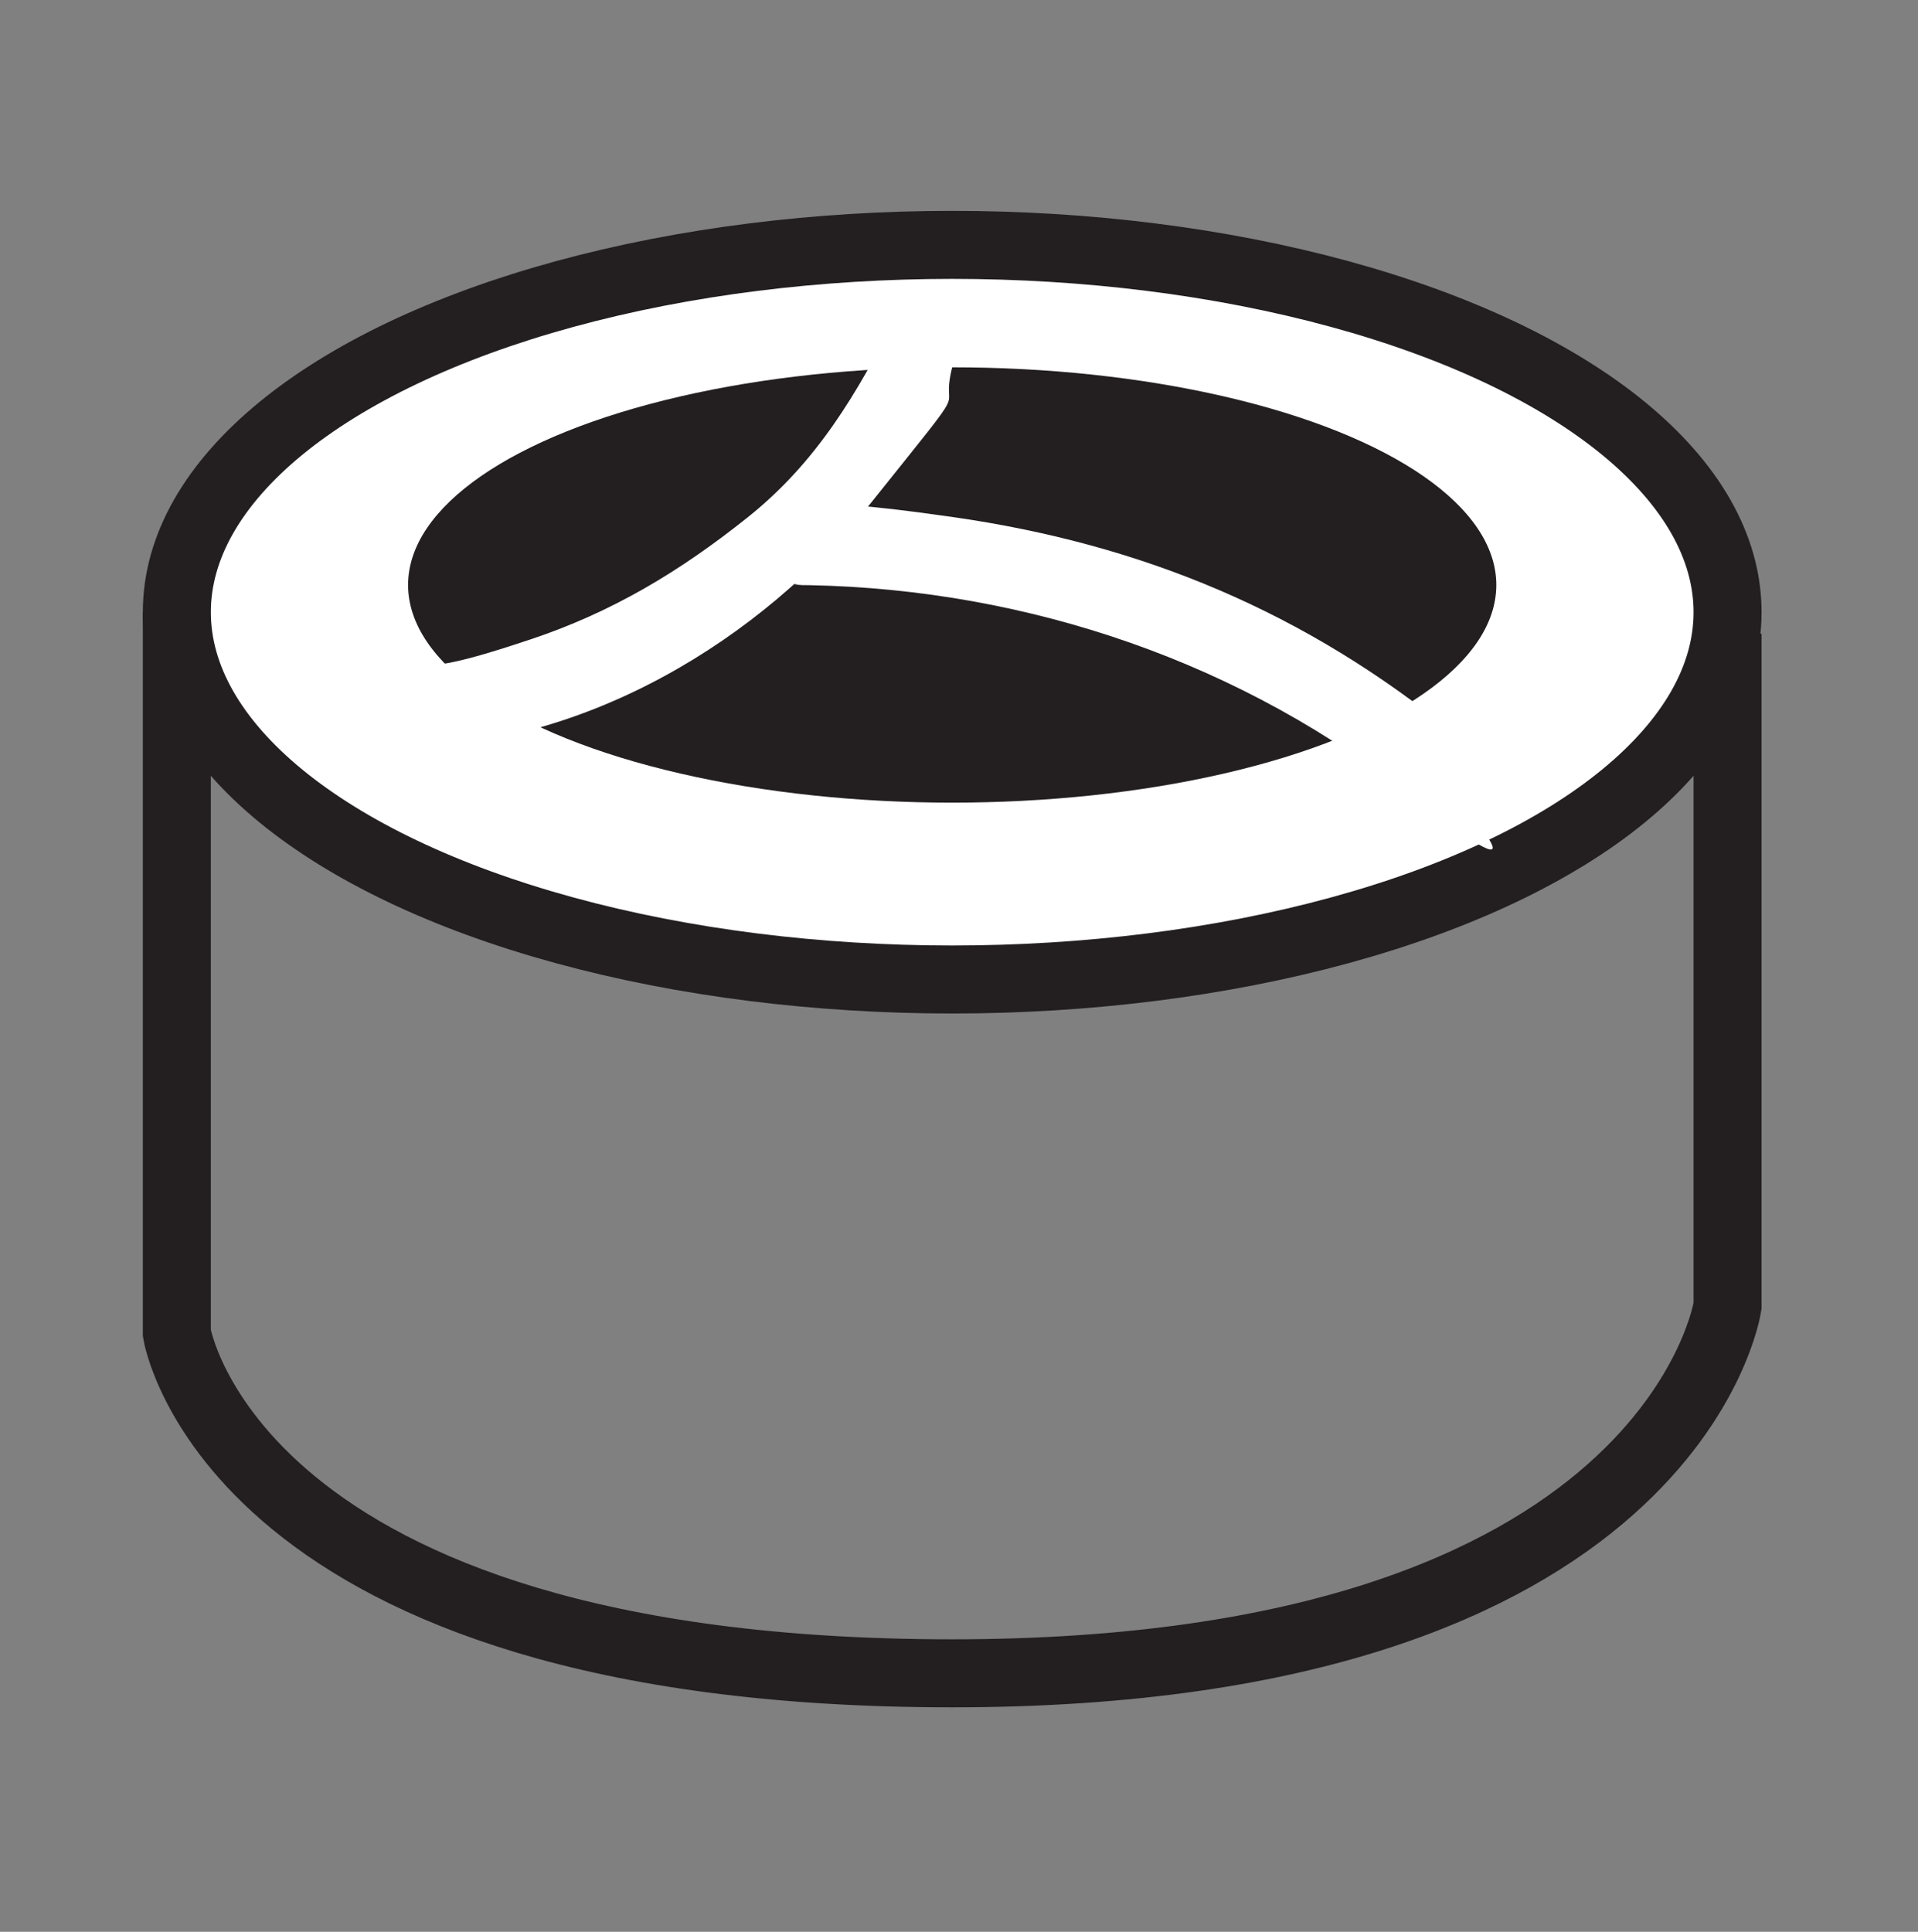
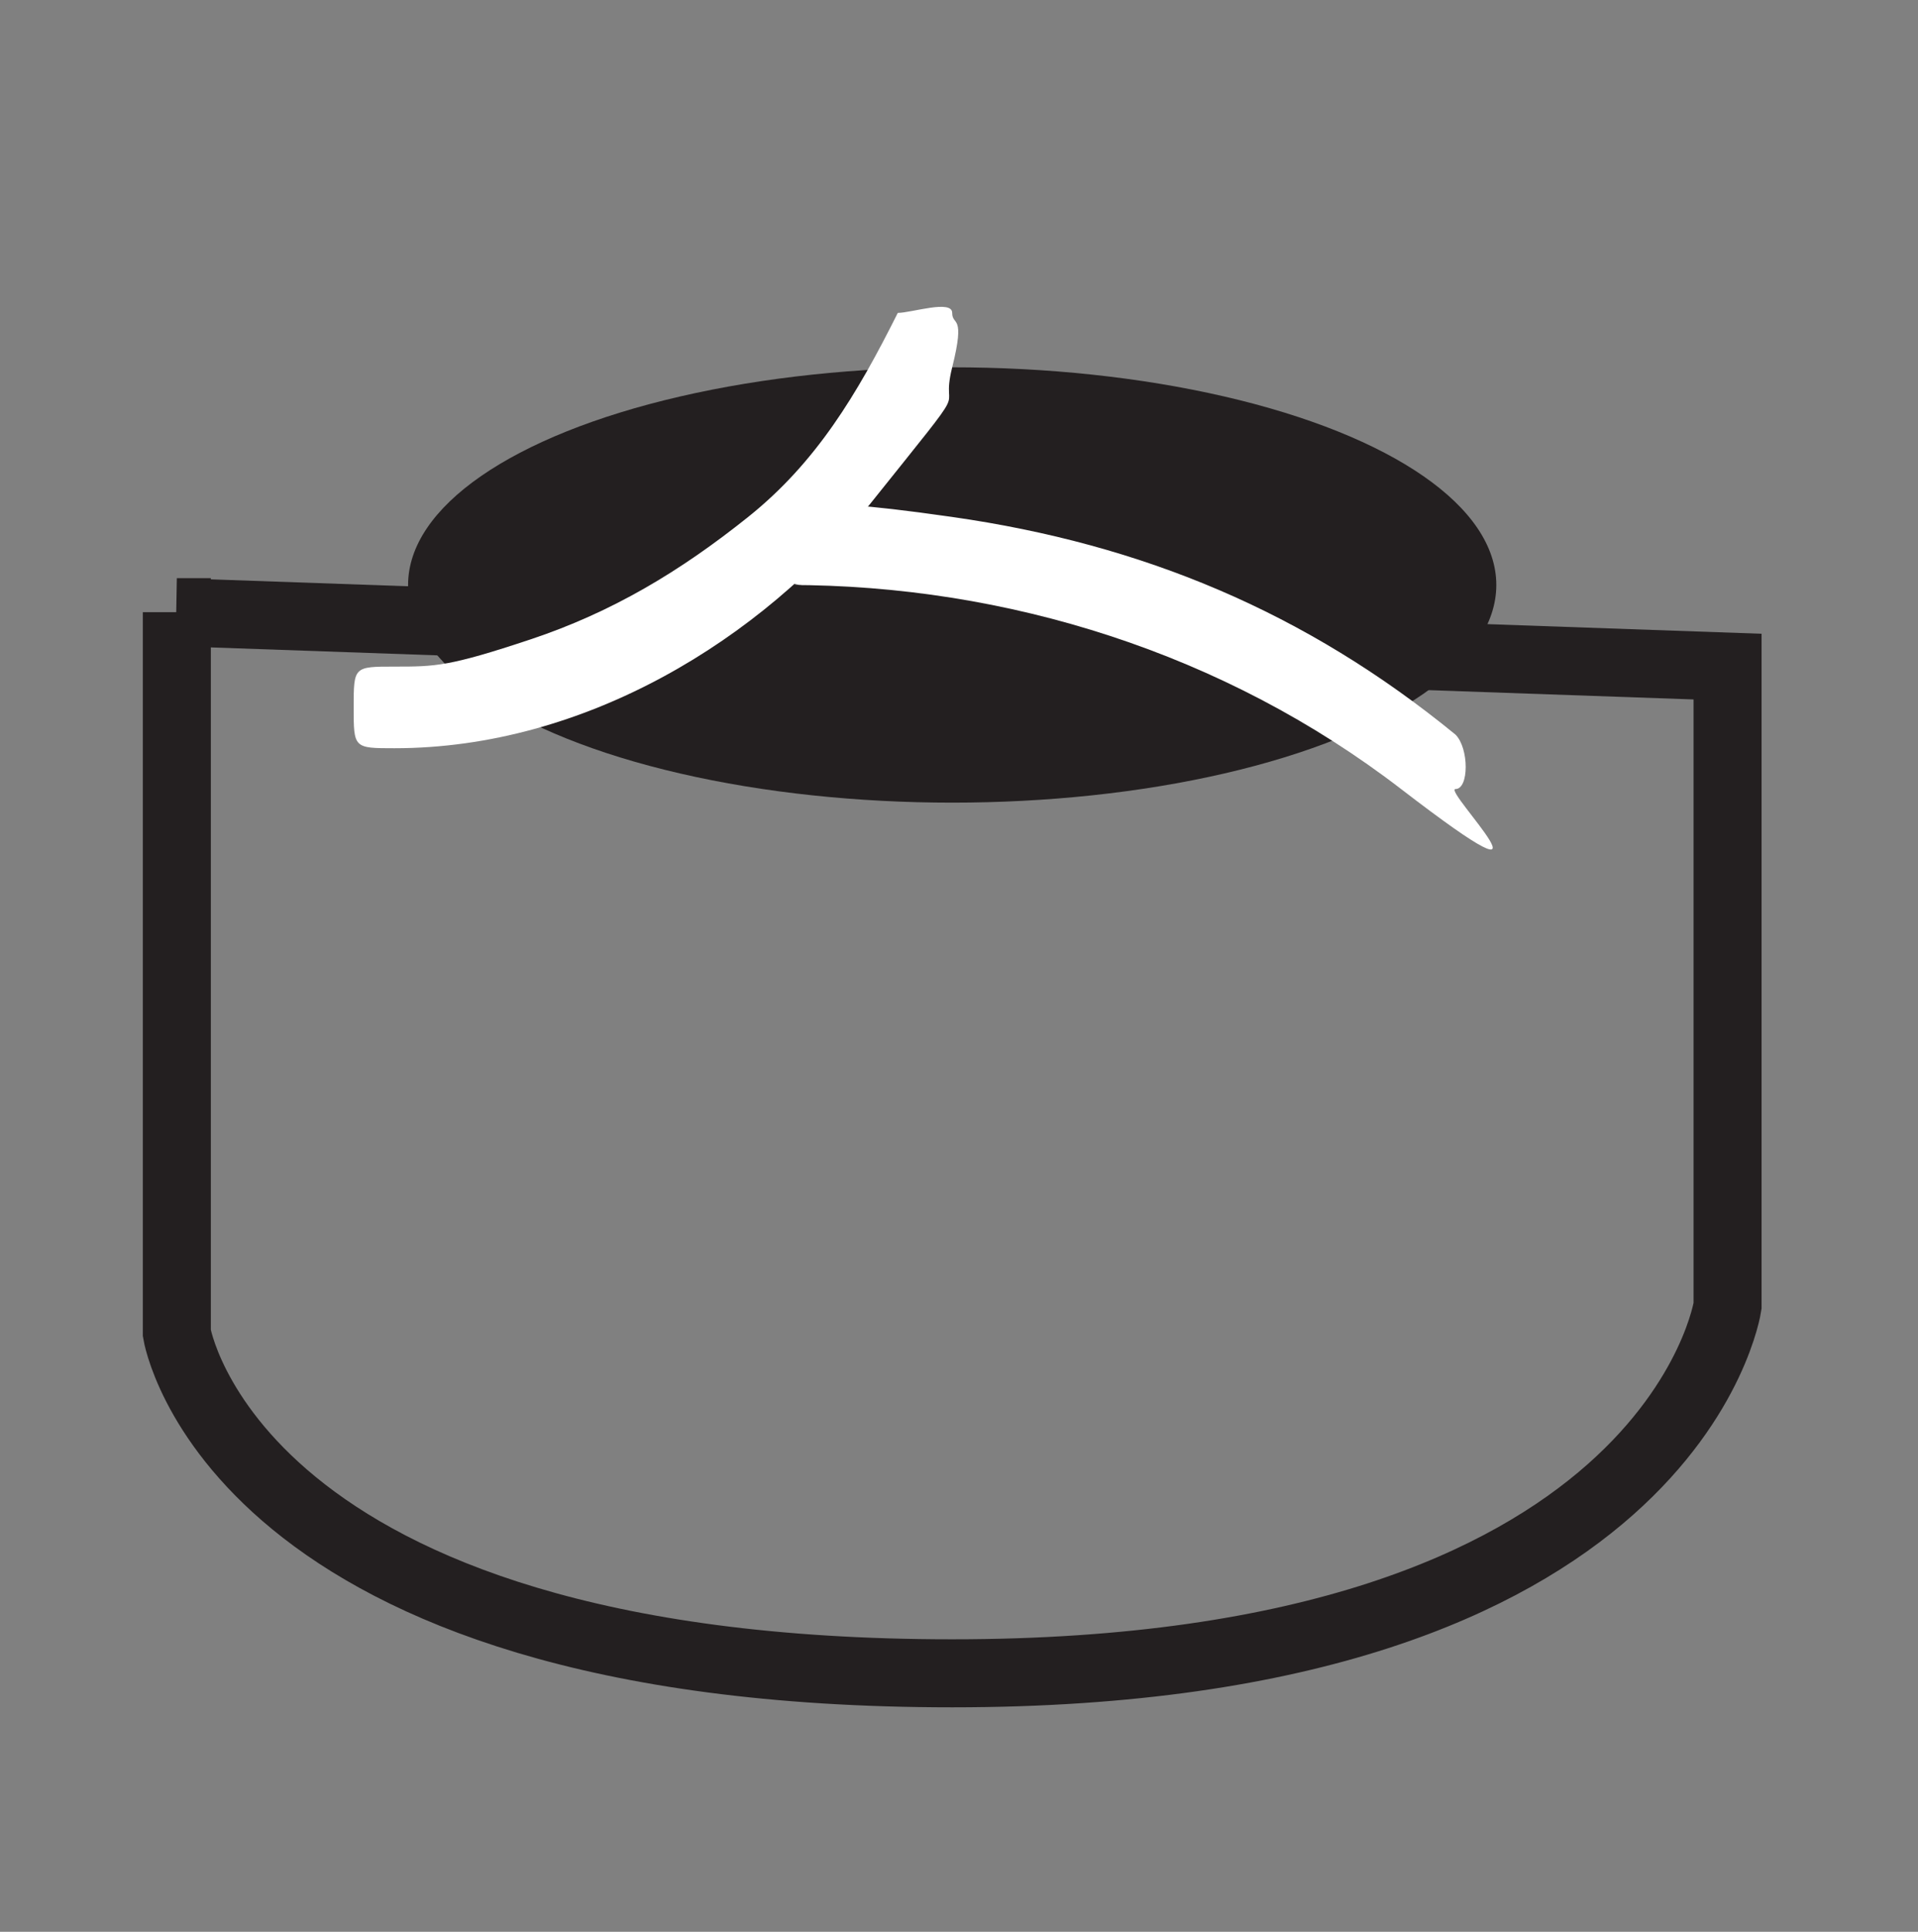
<svg xmlns="http://www.w3.org/2000/svg" viewBox="0 0 14.1 14.2" version="1.1" id="Layer_1">
  <rect x="0" y="0" width="14.1" height="14.2" fill="#808080" stroke="none" />
  <defs>
    <style>
      .st0 {
        stroke-linecap: round;
        stroke-linejoin: round;
      }

      .st0, .st1 {
        stroke: #231f20;
        stroke-width: .5px;
      }

      .st0, .st2 {
        fill: #fff;
      }

      .st3 {
        fill: #231f20;
      }

      .st1 {
        fill: none;
        stroke-miterlimit: 10;
      }
    </style>
  </defs>
  <path d="M1.3,4.5v5.3s.4,2.5,5.7,2.5,5.7-2.7,5.7-2.7v-4.7l-11.4-.4h0Z" class="st1" />
-   <ellipse ry="2.7" rx="5.7" cy="4.5" cx="7" class="st0" />
  <ellipse ry="1.6" rx="4" cy="4.3" cx="7" class="st3" />
  <path d="M2.9,5.5c1.4,0,2.7-.8,3.5-1.8s.5-.6.6-1,0-.3,0-.4-.3,0-.4,0c-.3.6-.6,1.1-1.1,1.5s-1,.7-1.6.9-.7.2-1,.2-.3,0-.3.3,0,.3.3.3h0Z" class="st2" />
  <path d="M5.8,4.3c1.6,0,3.2.5,4.5,1.5s.3,0,.4,0,.1-.3,0-.4c-1.1-.9-2.3-1.4-3.7-1.6s-.8,0-1.1,0-.3.5,0,.5h0Z" class="st2" />
</svg>